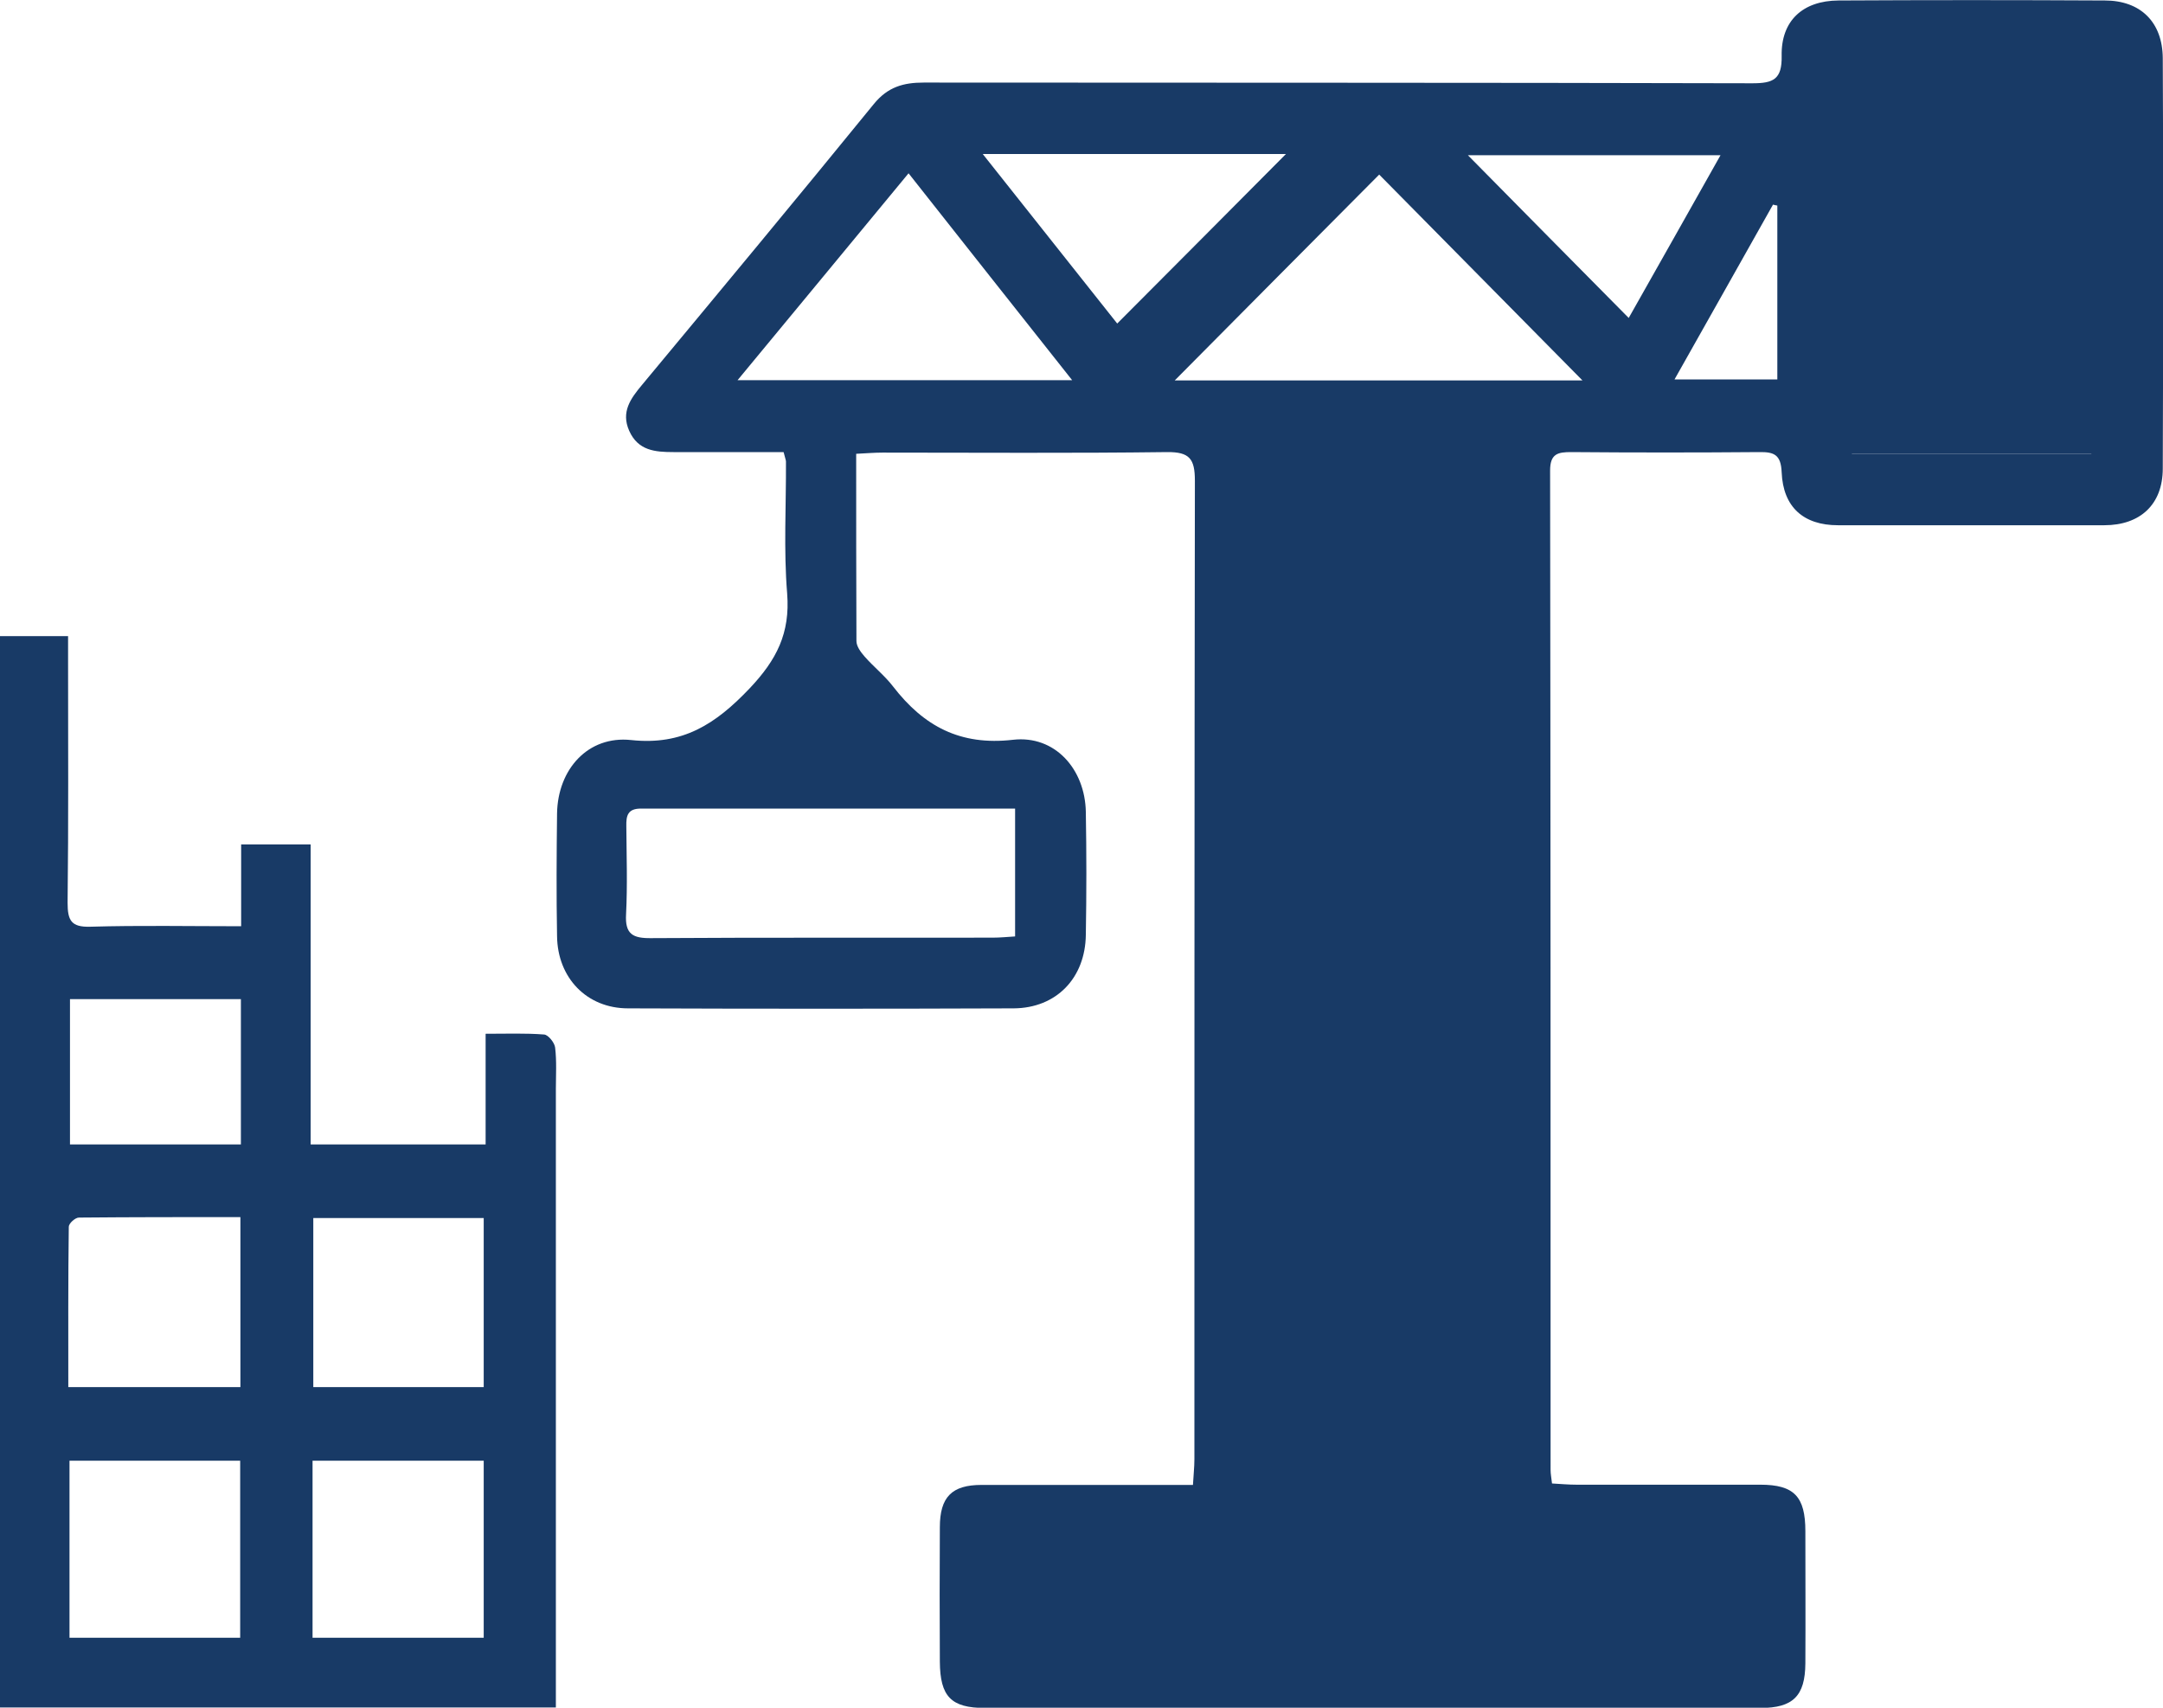
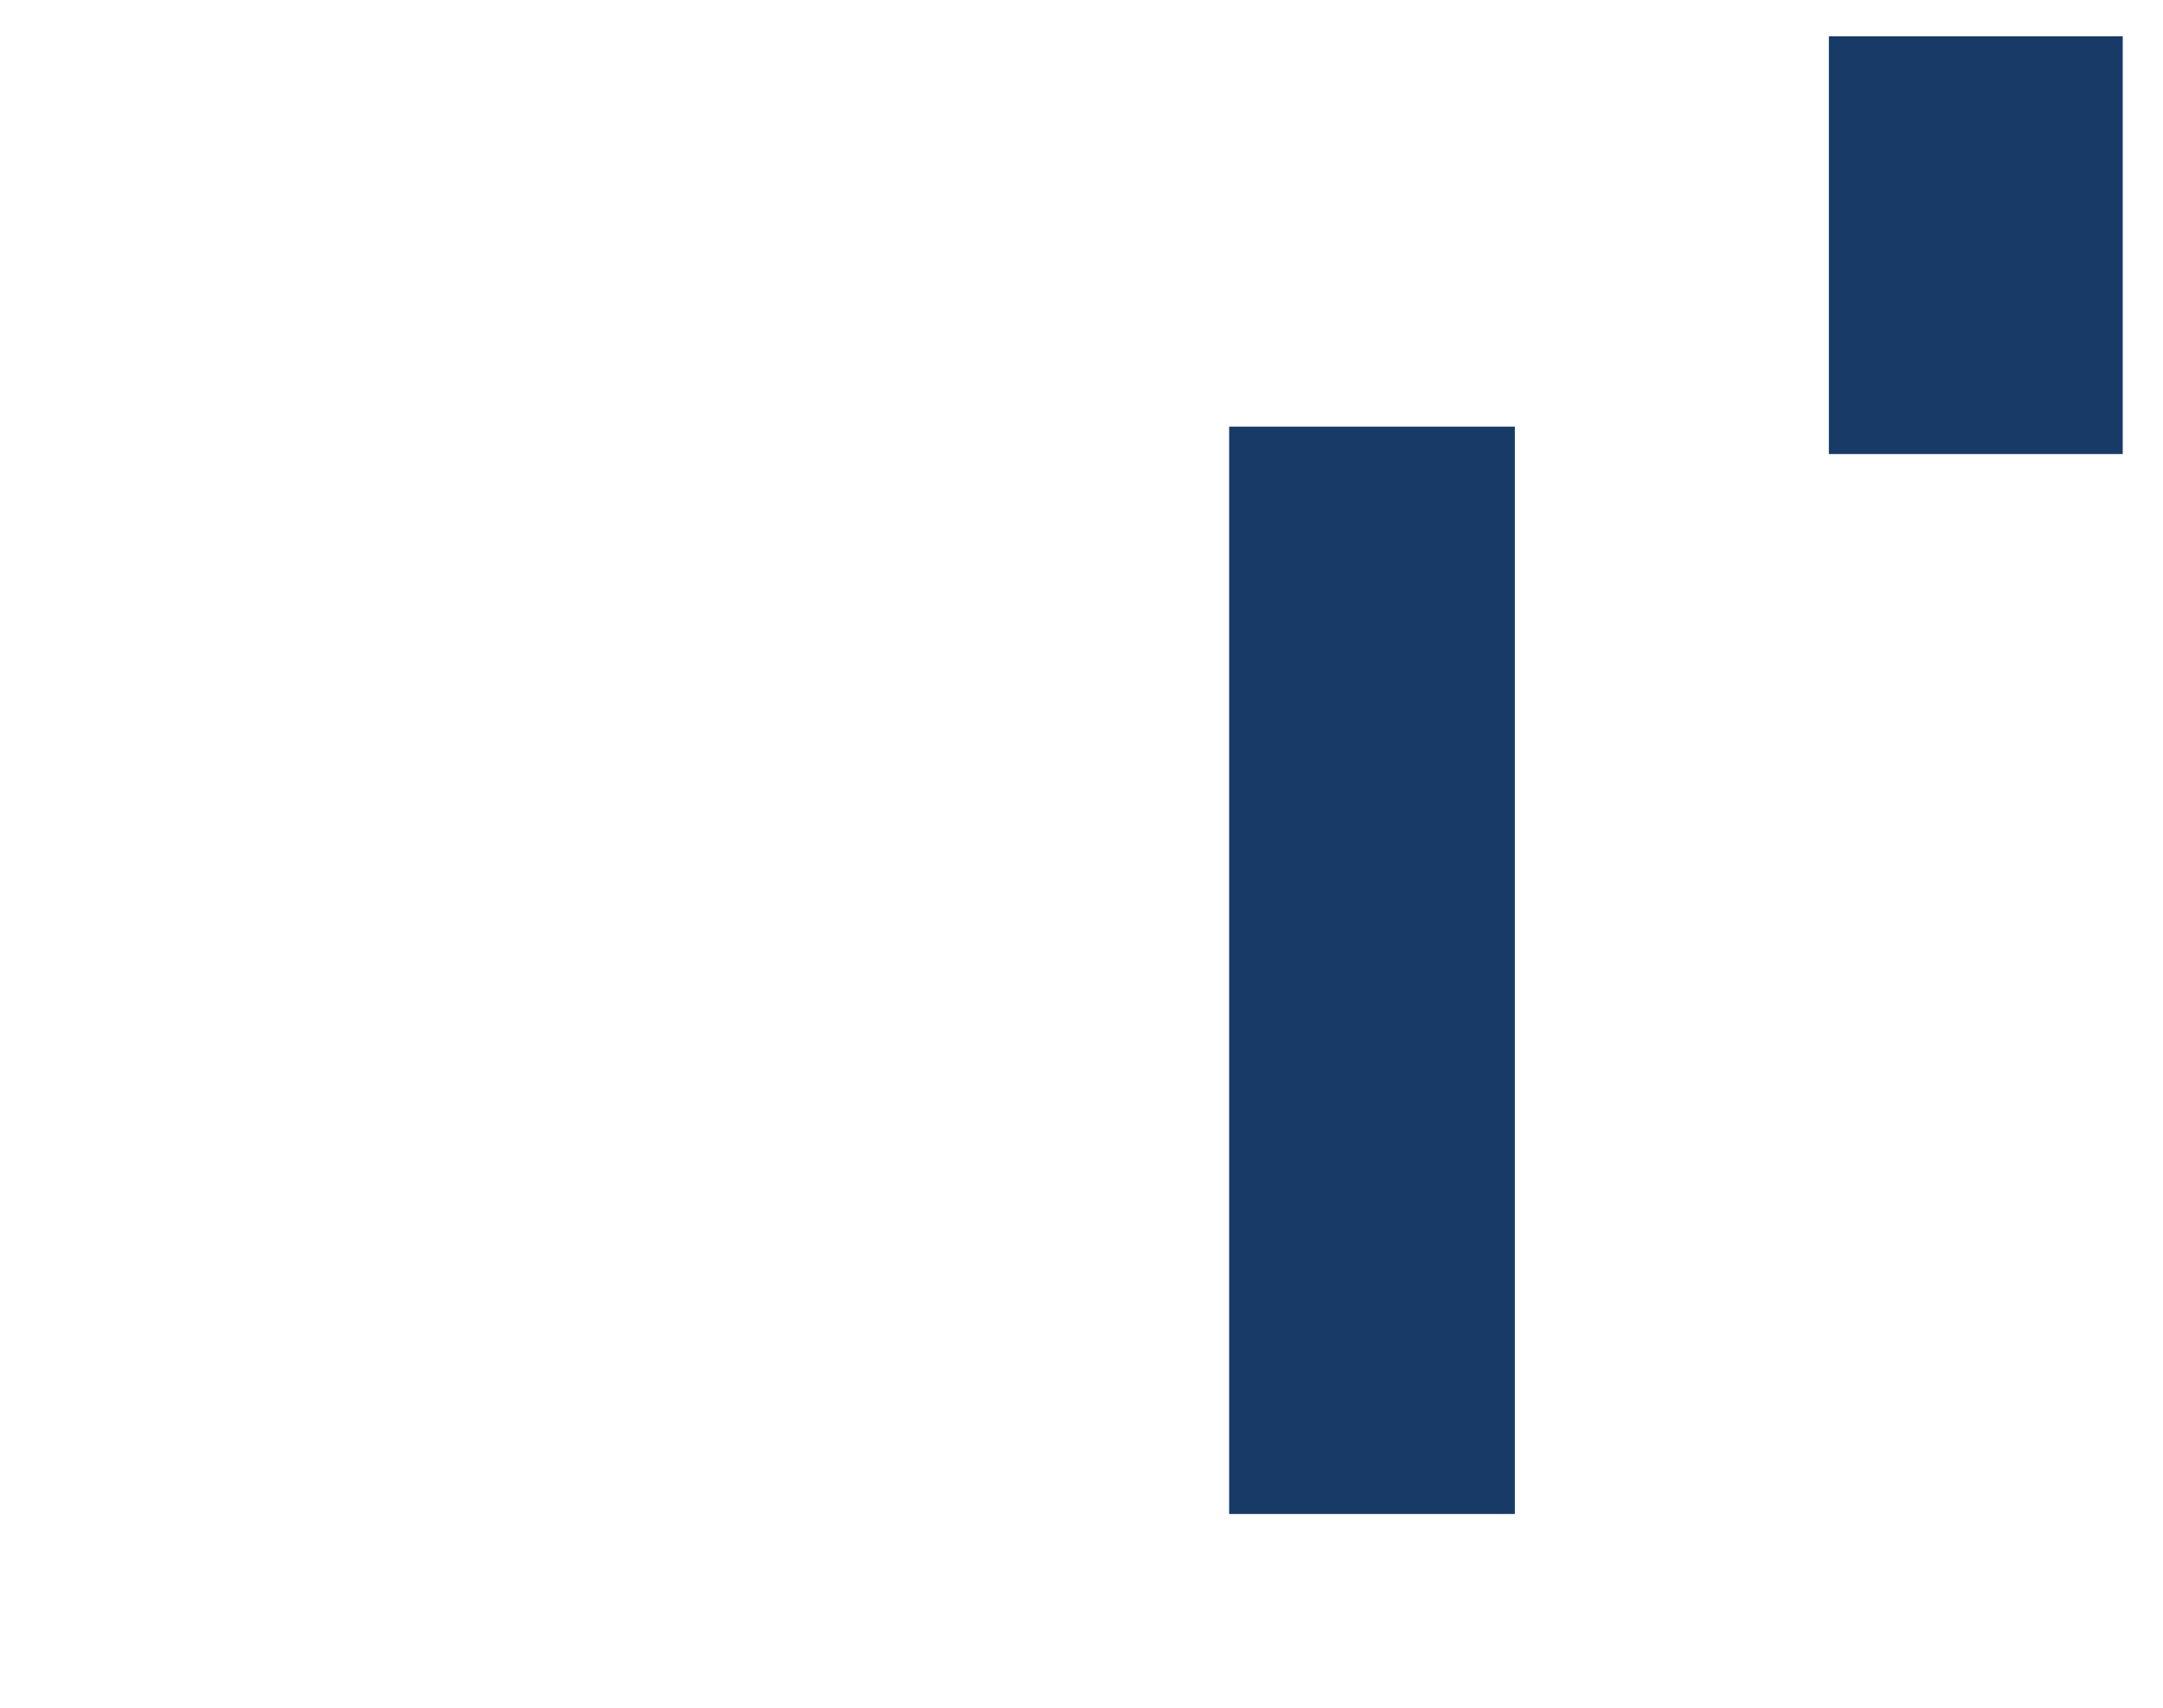
<svg xmlns="http://www.w3.org/2000/svg" width="76" height="60" viewBox="0 0 76 60" fill="none">
-   <path d="M27.532 15.884C26.235 15.884 24.946 15.884 23.666 15.884C23.017 15.884 22.419 15.834 22.108 15.136C21.813 14.472 22.158 14.004 22.554 13.528C25.283 10.244 28.012 6.959 30.707 3.65C31.195 3.054 31.742 2.901 32.458 2.901C42.16 2.909 51.863 2.901 61.573 2.926C62.306 2.926 62.617 2.79 62.601 1.965C62.575 0.731 63.342 0.025 64.597 0.017C67.713 -0 70.829 -0 73.954 0.017C75.208 0.017 75.983 0.774 75.992 2.042C76.017 6.849 76.008 11.656 75.992 16.463C75.992 17.722 75.2 18.454 73.937 18.454C70.82 18.454 67.704 18.454 64.58 18.454C63.367 18.454 62.651 17.816 62.601 16.591C62.575 15.978 62.34 15.876 61.817 15.884C59.611 15.902 57.413 15.902 55.206 15.884C54.743 15.884 54.465 15.936 54.465 16.531C54.482 28.238 54.482 39.937 54.482 51.645C54.482 51.781 54.507 51.908 54.532 52.121C54.836 52.138 55.114 52.164 55.4 52.164C57.547 52.164 59.703 52.164 61.851 52.164C63.039 52.164 63.434 52.581 63.434 53.797C63.434 55.346 63.443 56.894 63.434 58.443C63.426 59.591 62.996 60.008 61.859 60.008C52.772 60.008 43.685 60.008 34.606 60.008C33.419 60.008 33.031 59.608 33.023 58.383C33.014 56.809 33.014 55.235 33.023 53.661C33.023 52.597 33.444 52.172 34.488 52.172C36.93 52.172 39.381 52.172 41.916 52.172C41.933 51.84 41.967 51.559 41.967 51.27C41.967 39.81 41.967 28.349 41.984 16.889C41.984 16.123 41.798 15.876 41.007 15.884C37.672 15.927 34.337 15.902 31.01 15.902C30.723 15.902 30.437 15.927 30.083 15.944C30.083 18.182 30.083 20.351 30.092 22.521C30.092 22.708 30.243 22.912 30.378 23.066C30.698 23.431 31.086 23.738 31.38 24.12C32.458 25.516 33.739 26.205 35.591 25.992C37.065 25.822 38.126 27.022 38.152 28.528C38.177 29.966 38.177 31.404 38.152 32.841C38.135 34.364 37.116 35.419 35.617 35.428C31.102 35.445 26.588 35.445 22.066 35.428C20.617 35.428 19.59 34.356 19.573 32.892C19.547 31.455 19.556 30.017 19.573 28.579C19.598 27.03 20.659 25.839 22.175 26.001C23.986 26.197 25.148 25.439 26.336 24.189C27.287 23.185 27.767 22.249 27.658 20.853C27.532 19.313 27.624 17.756 27.616 16.216C27.616 16.165 27.59 16.114 27.54 15.91L27.532 15.884ZM44.477 15.927V52.112H51.98V15.927H44.477ZM65.068 15.961H73.482V2.527H65.068V15.961ZM35.532 57.481H60.941V54.682H35.532V57.481ZM35.65 28.409C31.203 28.409 26.858 28.409 22.52 28.409C22.057 28.409 21.998 28.655 22.007 29.03C22.015 30.059 22.049 31.089 21.998 32.118C21.956 32.824 22.234 32.969 22.883 32.961C26.883 32.935 30.883 32.952 34.884 32.944C35.136 32.944 35.398 32.918 35.667 32.901V28.409H35.65ZM55.602 13.366C53.134 10.865 50.734 8.44 48.46 6.134C46.068 8.533 43.66 10.967 41.276 13.366H55.602ZM31.928 6.083C29.915 8.525 27.953 10.89 25.915 13.358H37.672C35.709 10.882 33.848 8.525 31.919 6.083H31.928ZM34.53 5.411C36.198 7.512 37.747 9.469 39.255 11.367C41.268 9.35 43.213 7.393 45.184 5.411H34.522H34.53ZM57.227 11.171C58.314 9.248 59.367 7.385 60.453 5.453H51.576C53.463 7.368 55.299 9.223 57.227 11.171ZM62.458 7.223C62.407 7.215 62.356 7.206 62.297 7.189C61.16 9.214 60.015 11.239 58.836 13.332H62.449V7.215L62.458 7.223Z" fill="#183A66" />
-   <path d="M0 59.999V22.351H2.392C2.392 22.665 2.392 22.955 2.392 23.244C2.392 26.069 2.409 28.893 2.375 31.718C2.375 32.339 2.501 32.578 3.167 32.56C4.91 32.509 6.645 32.543 8.473 32.543V29.668H10.915V40.209H17.063V36.321C17.796 36.321 18.461 36.296 19.118 36.347C19.261 36.355 19.488 36.636 19.505 36.806C19.564 37.291 19.531 37.785 19.531 38.27C19.531 45.11 19.531 51.951 19.531 58.791C19.531 59.166 19.531 59.548 19.531 59.991H0V59.999ZM2.442 57.541H8.439V51.321H2.442V57.541ZM10.982 57.541H16.996V51.321H10.982V57.541ZM8.447 48.735V42.762C6.519 42.762 4.641 42.762 2.771 42.779C2.644 42.779 2.417 42.983 2.417 43.102C2.392 44.965 2.4 46.829 2.4 48.735H8.447ZM11.008 42.796V48.735H16.996V42.796H11.008ZM8.456 35.104H2.459V40.209H8.464V35.104H8.456Z" fill="#183A66" />
  <path d="M74.585 1.276H64.26V15.953H74.585V1.276Z" fill="#183A66" />
  <path d="M53.227 14.991H43.188V53.193H53.227V14.991Z" fill="#183A66" />
-   <path d="M61.716 53.202H34.53V58.562H61.716V53.202Z" fill="#183A66" />
</svg>